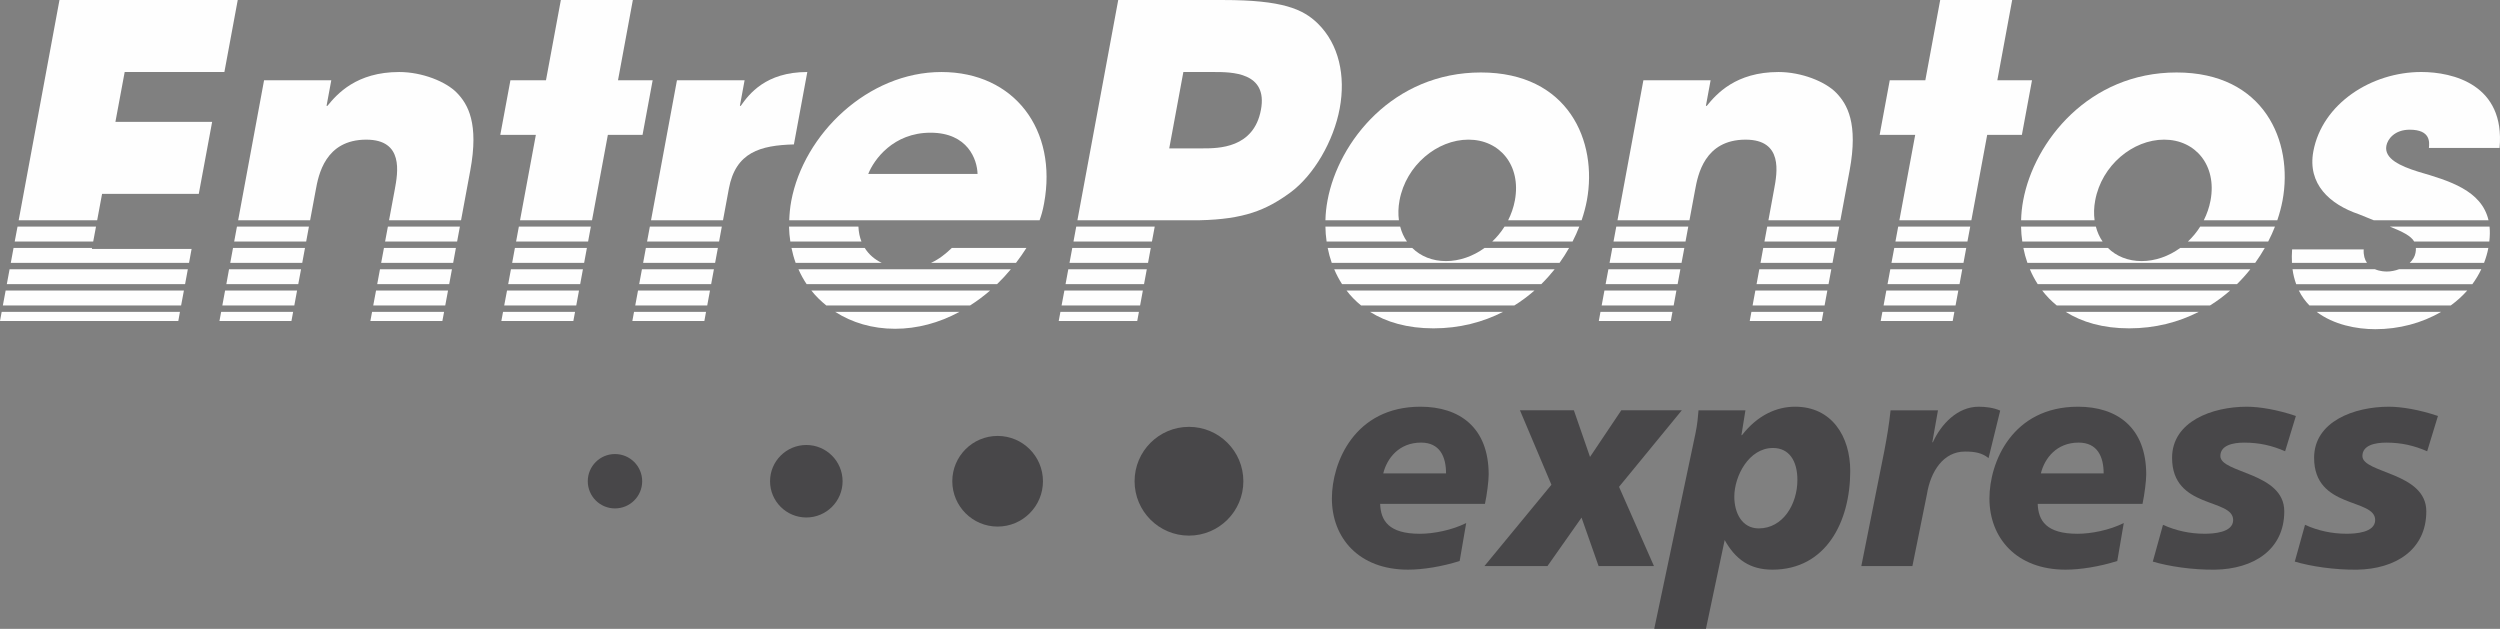
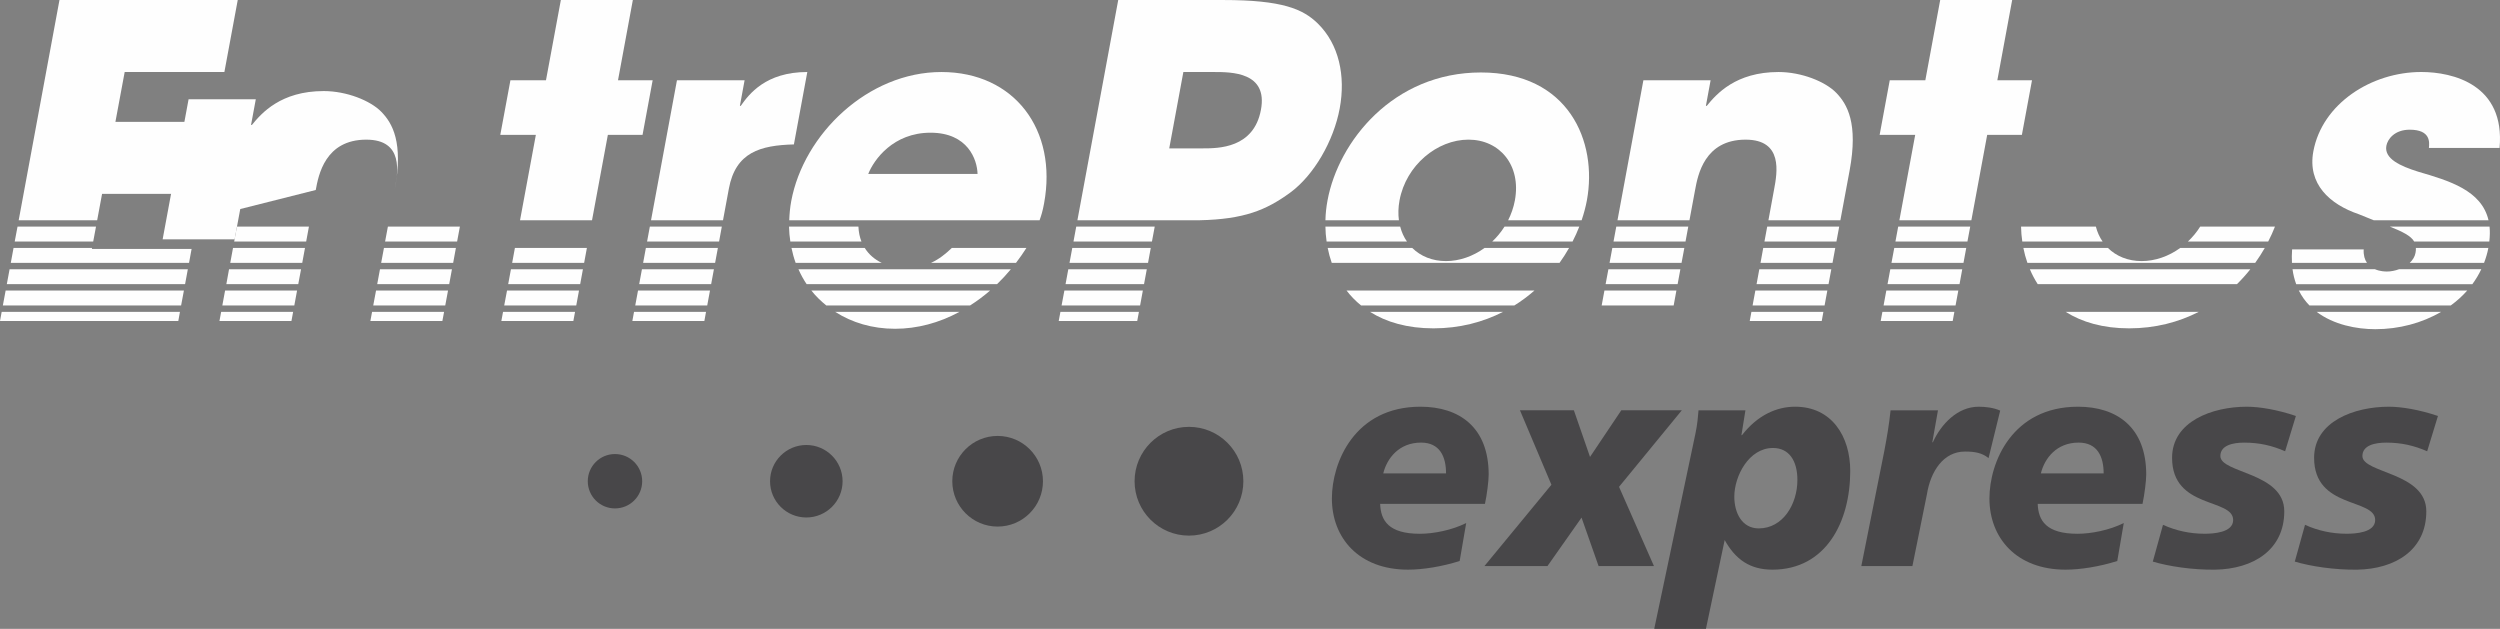
<svg xmlns="http://www.w3.org/2000/svg" xml:space="preserve" width="55mm" height="13.835mm" style="shape-rendering:geometricPrecision; text-rendering:geometricPrecision; image-rendering:optimizeQuality; fill-rule:evenodd; clip-rule:evenodd" viewBox="0 0 5504.14 1384.49">
  <rect x="0" y="0" width="5504.14" height="1384.49" fill="#808080" stroke="none" />
  <defs>
    <style type="text/css">       .fil1 {fill:#FEFEFE;fill-rule:nonzero}    .fil0 {fill:#484749;fill-rule:nonzero}     </style>
  </defs>
  <g id="Layer_x0020_1">
    <g id="_2910833962512">
      <path class="fil0" d="M1413.87 1059.5c0,-33.07 -26.76,-59.88 -59.95,-59.88 -33,0 -59.84,26.8 -59.84,59.88 0,33.04 26.83,59.85 59.84,59.85 33.19,0 59.95,-26.8 59.95,-59.85z" />
      <path class="fil0" d="M1855.1 1059.5c0,-44.06 -35.8,-79.82 -79.82,-79.82 -44.13,0 -79.89,35.76 -79.89,79.82 0,44.09 35.76,79.79 79.89,79.79 44.02,0 79.82,-35.7 79.82,-79.79z" />
      <path class="fil0" d="M2296.25 1059.5c0,-55.07 -44.66,-99.77 -99.81,-99.77 -55.11,0 -99.81,44.69 -99.81,99.77 0,55.04 44.69,99.81 99.81,99.81 55.14,0 99.81,-44.76 99.81,-99.81z" />
      <path class="fil0" d="M2737.46 1059.5c0,-66.12 -53.59,-119.75 -119.79,-119.75 -66.05,0 -119.71,53.63 -119.71,119.75 0,66.09 53.66,119.72 119.71,119.72 66.2,0 119.79,-53.63 119.79,-119.72z" />
      <path class="fil0" d="M3183.7 1042.17c0,-36.79 -13.7,-67.74 -55.04,-67.74 -48.72,0 -75.1,34.81 -83.17,67.74l138.21 0zm29.97 192.95c-39.33,12.46 -81.2,19.06 -113.76,19.06 -108.84,0 -167.55,-70.5 -167.55,-156.69 0,-79.68 50.02,-202.08 195.02,-202.08 85.72,0 150.18,45.44 150.18,149.41 0,13.84 -3.77,44.09 -8.19,64.43l-230.75 0c1.24,36.97 18.71,65.91 87.49,65.91 30.04,0 70.71,-7.91 101.96,-23.69l-14.4 83.64z" />
      <polygon class="fil0" points="3415.71,1067.23 3346.41,903.31 3465.13,903.31 3500.68,1005.97 3569.52,903.31 3702.76,903.31 3564.55,1071.82 3641.44,1246.25 3519.54,1246.25 3482.01,1139.6 3406.98,1246.25 3268.21,1246.25 " />
      <path class="fil0" d="M3872.24 1163.32c53.13,0 85.01,-53.28 85.01,-106.62 0,-42.15 -18.18,-70.43 -53.81,-70.43 -53.09,0 -85.08,61.86 -85.08,107.25 0,34.92 16.35,69.8 53.88,69.8zm-139.49 -208.69c4.33,-20.41 5.67,-37.49 6.81,-51.3l103.27 0 -8.79 54.62 1.27 0c34.39,-44.09 76.29,-62.56 116.93,-62.56 80.03,0 121.34,64.53 121.34,141.5 0,112.62 -53.88,217.29 -171.41,217.29 -49.36,0 -81.2,-22.42 -105.03,-65.2l-41.27 195.51 -113.82 0 90.7 -429.86z" />
      <path class="fil0" d="M4266.77 903.35l-12.49 70.36 1.2 0c18.21,-40.18 54.43,-78.27 100.76,-78.27 14.97,0 32.47,1.9 47.52,8.54l-25.67 104.65c-14.33,-11.83 -30.64,-14.48 -51.89,-14.48 -47.53,0 -75.66,43.49 -83.78,94.09l-31.94 158.02 -112.48 0 50.63 -253.38c5.61,-29.69 10.63,-58.63 13.77,-89.53l104.39 0z" />
      <path class="fil0" d="M4631.5 1042.17c0,-36.79 -13.8,-67.74 -55.07,-67.74 -48.8,0 -75.03,34.81 -83.14,67.74l138.21 0zm30 192.95c-39.36,12.46 -81.34,19.06 -113.82,19.06 -108.84,0 -167.63,-70.5 -167.63,-156.69 0,-79.68 50.1,-202.08 195.1,-202.08 85.71,0 150.11,45.44 150.11,149.41 0,13.84 -3.81,44.09 -8.16,64.43l-230.75 0c1.27,36.97 18.78,65.91 87.63,65.91 29.87,0 70.64,-7.91 101.86,-23.69l-14.34 83.64z" />
      <path class="fil0" d="M4762.16 1155.43c28.84,13.17 60.06,19.66 91.33,19.66 18.14,0 63.16,-1.9 63.16,-30.22 0,-48.68 -134.47,-23.65 -134.47,-136.94 0,-80.28 88.76,-112.51 164.48,-112.51 28.1,0 67.57,6.6 108.1,20.38l-23.69 77.7c-28.7,-12.46 -56.31,-19.02 -90.14,-19.02 -24.96,0 -52.42,5.85 -52.42,29.51 0,38.2 140.69,35.55 140.69,121.76 0,84.94 -68.17,127.1 -152.56,128.44 -49.46,0.64 -101.99,-7.31 -136.9,-17.79l22.42 -80.95z" />
      <path class="fil0" d="M5074.84 1155.43c28.77,13.17 60.02,19.66 91.26,19.66 18.18,0 63.2,-1.9 63.2,-30.22 0,-48.68 -134.44,-23.65 -134.44,-136.94 0,-80.28 88.79,-112.51 164.51,-112.51 28.07,0 67.47,6.6 108.14,20.38l-23.73 77.7c-28.77,-12.46 -56.34,-19.02 -90.1,-19.02 -25.06,0 -52.49,5.85 -52.49,29.51 0,38.2 140.69,35.55 140.69,121.76 0,84.94 -68.14,127.1 -152.56,128.44 -49.43,0.64 -102,-7.31 -136.98,-17.79l22.5 -80.95z" />
      <polygon class="fil1" points="-0,706.66 392.56,706.66 396.19,686.54 3.71,686.54 " />
      <polygon class="fil1" points="224.72,426.83 437.64,426.83 467.05,268.34 254.09,268.34 274.5,158.55 494.02,158.55 523.43,0 130.95,0 41.14,484.87 213.95,484.87 " />
      <polygon class="fil1" points="421.82,548.1 202.25,548.1 202.68,545.81 29.83,545.81 23.76,578.71 416.2,578.71 " />
      <polygon class="fil1" points="211.37,498.93 38.59,498.93 32.4,531.69 205.22,531.69 " />
      <polygon class="fil1" points="404.9,639.65 12.42,639.65 6.3,672.46 398.75,672.46 " />
      <polygon class="fil1" points="413.56,592.74 21.12,592.74 15,625.57 407.49,625.57 " />
      <polygon class="fil1" points="674.09,531.71 680.16,498.92 521.68,498.92 515.61,531.71 " />
      <polygon class="fil1" points="997.71,578.73 1003.75,545.85 845.34,545.85 839.2,578.73 " />
      <polygon class="fil1" points="827.92,639.65 821.75,672.46 980.3,672.46 986.4,639.65 " />
-       <path class="fil1" d="M695.17 418.26c5.96,-32.48 20.52,-110.82 111.24,-110.82 83.03,0 69.55,72.62 62.74,109.83l-12.61 67.64 158.52 0 20.31 -109.58c19.37,-104.11 -5.3,-146.12 -29.45,-170.98 -24.04,-24.82 -76.54,-45.82 -127.06,-45.82 -94.51,0 -136.98,48.76 -157.99,74.5l-1.94 0 10.45 -56.38 -147.99 0 -57.09 308.27 158.45 0 12.43 -66.65z" />
+       <path class="fil1" d="M695.17 418.26c5.96,-32.48 20.52,-110.82 111.24,-110.82 83.03,0 69.55,72.62 62.74,109.83c19.37,-104.11 -5.3,-146.12 -29.45,-170.98 -24.04,-24.82 -76.54,-45.82 -127.06,-45.82 -94.51,0 -136.98,48.76 -157.99,74.5l-1.94 0 10.45 -56.38 -147.99 0 -57.09 308.27 158.45 0 12.43 -66.65z" />
      <polygon class="fil1" points="836.59,592.74 830.49,625.57 989.01,625.57 995.04,592.74 " />
      <polygon class="fil1" points="483.18,706.66 641.67,706.66 645.38,686.54 486.9,686.54 " />
      <polygon class="fil1" points="495.57,639.65 489.5,672.46 647.98,672.46 654.05,639.65 " />
      <polygon class="fil1" points="815.45,706.66 973.96,706.66 977.74,686.54 819.19,686.54 " />
      <polygon class="fil1" points="662.83,592.74 504.28,592.74 498.32,625.57 656.66,625.57 " />
      <polygon class="fil1" points="1006.41,531.71 1012.52,498.92 854,498.92 847.86,531.71 " />
      <polygon class="fil1" points="671.5,545.82 513.02,545.82 506.94,578.73 665.42,578.73 " />
      <polygon class="fil1" points="1103.82,706.66 1262.33,706.66 1266.08,686.54 1107.53,686.54 " />
      <polygon class="fil1" points="1124.93,592.74 1118.85,625.57 1277.37,625.57 1283.41,592.74 " />
-       <polygon class="fil1" points="1294.79,531.71 1300.85,498.92 1142.34,498.92 1136.27,531.71 " />
      <polygon class="fil1" points="1286.06,578.73 1292.16,545.85 1133.65,545.85 1127.61,578.73 " />
      <polygon class="fil1" points="1116.3,639.65 1110.12,672.46 1268.71,672.46 1274.78,639.65 " />
      <polygon class="fil1" points="1338.29,296.92 1414.66,296.92 1436.93,176.64 1360.64,176.64 1393.3,0.01 1234.81,0.01 1202.06,176.64 1123.79,176.64 1101.47,296.92 1179.78,296.92 1144.93,484.89 1303.44,484.89 " />
      <polygon class="fil1" points="1413.34,592.74 1407.26,625.57 1565.71,625.57 1571.79,592.74 " />
      <polygon class="fil1" points="1404.7,639.65 1398.6,672.46 1557.07,672.46 1563.15,639.65 " />
      <path class="fil1" d="M1604.71 415.34c14.86,-80.17 69.26,-95.46 143.19,-97.4l29.52 -159.43c-91.66,0 -128.37,48.79 -146.52,74.49l-1.9 0 10.34 -56.27 -148.91 0 -57.08 308.17 158.48 0 12.89 -69.55z" />
      <polygon class="fil1" points="1574.43,578.73 1580.54,545.85 1422.02,545.85 1415.95,578.73 " />
      <polygon class="fil1" points="1583.18,531.71 1589.19,498.92 1430.74,498.92 1424.66,531.71 " />
      <polygon class="fil1" points="1392.25,706.66 1550.77,706.66 1554.44,686.54 1395.92,686.54 " />
      <path class="fil1" d="M1970.63 723.83c48.05,0 96.76,-12.74 141.82,-37.28l-273.72 0c36.93,23.69 81.8,37.28 131.9,37.28z" />
      <path class="fil1" d="M1740.05 531.71l156.55 0c-3.88,-9.75 -6.11,-20.76 -6.65,-32.79l-152.8 0c0.25,11.29 1.24,22.17 2.89,32.79z" />
      <path class="fil1" d="M2225.62 592.74l-467.75 0c5.15,11.55 11.09,22.53 18.07,32.83l419.28 0c10.49,-10.17 20.63,-21.15 30.4,-32.83z" />
      <path class="fil1" d="M2236.88 578.73c8.02,-10.45 15.6,-21.44 22.95,-32.87l-164.27 0c-13.66,13.28 -28.38,24.86 -45.78,32.87l187.11 0z" />
      <path class="fil1" d="M1941.31 578.73c-15.71,-7.49 -28.53,-18.6 -37.46,-32.87l-161.27 0c2.36,11.27 5.29,22.32 9.18,32.87l189.55 0z" />
      <path class="fil1" d="M1786.32 639.65c9.64,12.19 20.77,23.06 32.83,32.8l316.72 0c15.07,-9.54 29.79,-20.55 43.98,-32.8l-393.54 0z" />
      <path class="fil1" d="M1911.56 382.91c12.6,-31.56 55.04,-90.77 137.15,-90.77 82.12,0 102.74,59.2 103.52,90.77l-240.67 0zm387.11 64.96c29.94,-161.41 -64.68,-289.32 -226.12,-289.32 -161.41,0 -303.2,136.55 -330.59,284.48 -2.65,14.33 -3.81,28.21 -4.34,41.9l551.17 0c3.53,-10.13 6.6,-18.99 9.89,-37.07z" />
      <polygon class="fil1" points="2536.2,531.71 2542.31,498.92 2369.5,498.92 2363.45,531.71 " />
      <polygon class="fil1" points="2352.05,592.74 2345.98,625.57 2518.76,625.57 2524.87,592.74 " />
      <polygon class="fil1" points="2343.42,639.65 2337.24,672.46 2510.12,672.46 2516.17,639.65 " />
      <polygon class="fil1" points="2330.94,706.66 2503.79,706.66 2507.53,686.54 2334.68,686.54 " />
      <path class="fil1" d="M2605.36 158.54l66.9 0c39.16,0 119.4,0 103.91,83.07 -15.71,85.04 -93.98,85.04 -128.41,85.04l-73.51 0 31.1 -168.12zm235.38 265.42c51.97,-38.2 95.57,-113.58 108.84,-185.24 13.31,-71.63 -1.52,-141.3 -48.37,-187.12 -32.44,-31.56 -77.35,-51.58 -208.16,-51.58l-231.1 0 -89.88 484.88 269.12 0c97.51,-2.15 146.48,-22.14 199.54,-60.94z" />
      <polygon class="fil1" points="2527.57,578.73 2533.6,545.85 2360.79,545.85 2354.69,578.73 " />
      <path class="fil1" d="M3097.59 531.71c-6.71,-9.54 -11.69,-20.55 -14.86,-32.79l-164.62 0c0.17,11.12 1.02,21.96 2.61,32.79l176.87 0z" />
-       <path class="fil1" d="M3422.9 592.74l-485.44 0c4.79,11.37 10.59,22.42 17.29,32.83l438.62 0c10.6,-10.42 20.41,-21.47 29.52,-32.83z" />
      <path class="fil1" d="M2964.62 639.65c9.21,11.97 19.87,23.03 31.98,32.8l337.54 0c15.78,-9.78 30.53,-20.84 44.16,-32.8l-413.69 0z" />
      <path class="fil1" d="M3156.05 722.87c57.79,0 109.01,-13.7 153.22,-36.3l-292.99 0c35.77,22.6 82.01,36.3 139.78,36.3z" />
      <path class="fil1" d="M3081.28 441.18c14.26,-77.39 82.93,-133.77 151.74,-133.77 68.77,0 116.54,56.38 102.24,133.77 -2.89,15.5 -8.05,30.11 -14.86,43.74l161.8 0c4.97,-14.79 8.9,-29.37 11.58,-43.74 24.04,-129.89 -40.43,-281.66 -233.33,-281.66 -192.84,0 -313.69,151.77 -337.69,281.66 -2.71,14.37 -4.26,28.95 -4.62,43.74l161.8 0c-1.8,-13.63 -1.55,-28.24 1.34,-43.74z" />
      <path class="fil1" d="M3433.56 578.73c7.7,-10.74 14.69,-21.72 21.01,-32.87l-186.05 0c-25.42,18.36 -55.18,28.95 -85.04,28.95 -29.8,0 -55.71,-10.59 -74.25,-28.95l-186.13 0c2.22,11.16 5.15,22.14 8.94,32.87l501.53 0z" />
      <path class="fil1" d="M3285.42 531.71l176.84 0c5.57,-10.84 10.45,-21.68 14.79,-32.79l-164.62 0c-7.7,12.25 -16.87,23.26 -27.01,32.79z" />
      <polygon class="fil1" points="3852.32,706.66 4010.83,706.66 4014.5,686.54 3856.02,686.54 " />
      <polygon class="fil1" points="3702.2,578.73 3708.34,545.85 3549.79,545.85 3543.68,578.73 " />
      <polygon class="fil1" points="3541.14,592.74 3535,625.57 3693.55,625.57 3699.62,592.74 " />
      <polygon class="fil1" points="3532.41,639.65 3526.34,672.46 3684.85,672.46 3690.85,639.65 " />
      <polygon class="fil1" points="4034.58,578.73 4040.62,545.85 3882.03,545.85 3876.06,578.73 " />
      <polygon class="fil1" points="3864.7,639.65 3858.62,672.46 4017.11,672.46 4023.18,639.65 " />
-       <polygon class="fil1" points="3520.06,706.66 3678.5,706.66 3682.21,686.54 3523.69,686.54 " />
      <polygon class="fil1" points="3873.39,592.74 3867.36,625.57 4025.81,625.57 4031.91,592.74 " />
      <polygon class="fil1" points="4043.21,531.71 4049.29,498.92 3890.78,498.92 3884.73,531.71 " />
      <path class="fil1" d="M3732.01 418.26c5.96,-32.48 20.48,-110.82 111.21,-110.82 83.03,0 69.61,72.62 62.66,109.83l-12.42 67.64 158.41 0 20.34 -109.58c19.34,-104.11 -5.33,-146.12 -29.41,-170.98 -24.04,-24.82 -76.54,-45.82 -127.1,-45.82 -94.54,0 -136.94,48.76 -157.95,74.5l-1.94 0 10.38 -56.38 -147.99 0 -57.05 308.27 158.48 0 12.39 -66.65z" />
      <polygon class="fil1" points="3710.93,531.71 3716.99,498.92 3558.49,498.92 3552.41,531.71 " />
      <polygon class="fil1" points="4161.8,592.74 4155.7,625.57 4314.21,625.57 4320.21,592.74 " />
      <polygon class="fil1" points="4331.62,531.71 4337.73,498.92 4179.17,498.92 4173.1,531.71 " />
      <polygon class="fil1" points="4140.65,706.66 4299.16,706.66 4302.88,686.54 4144.4,686.54 " />
      <polygon class="fil1" points="4375.1,296.92 4451.5,296.92 4473.78,176.64 4397.45,176.64 4430.1,0.01 4271.65,0.01 4238.93,176.64 4160.59,176.64 4138.31,296.92 4216.61,296.92 4181.78,484.89 4340.28,484.89 " />
      <polygon class="fil1" points="4322.92,578.73 4329,545.85 4170.52,545.85 4164.37,578.73 " />
      <polygon class="fil1" points="4153.04,639.65 4147,672.46 4305.45,672.46 4311.55,639.65 " />
      <path class="fil1" d="M4715.12 574.78c-29.87,0 -55.71,-10.56 -74.29,-28.95l-186.09 0c2.16,11.19 5.15,22.14 8.9,32.86l501.54 0c7.7,-10.73 14.69,-21.68 21.12,-32.86l-186.16 0c-25.32,18.39 -55.11,28.95 -85.01,28.95z" />
      <path class="fil1" d="M4817.05 531.71l176.77 0c5.61,-10.84 10.52,-21.68 14.86,-32.79l-164.62 0c-7.7,12.25 -16.87,23.26 -27.01,32.79z" />
      <path class="fil1" d="M4687.69 722.87c57.75,0 109.01,-13.7 153.22,-36.3l-293.02 0c35.87,22.6 82.04,36.3 139.81,36.3z" />
      <path class="fil1" d="M4486.37 625.58l438.65 0c10.53,-10.42 20.45,-21.43 29.45,-32.83l-485.44 0c4.87,11.41 10.59,22.42 17.33,32.83z" />
-       <path class="fil1" d="M4496.24 639.65c9.22,11.97 19.87,23.03 31.98,32.8l337.51 0c15.78,-9.78 30.57,-20.84 44.2,-32.8l-413.7 0z" />
      <path class="fil1" d="M4629.18 531.71c-6.64,-9.54 -11.65,-20.55 -14.79,-32.79l-164.72 0c0.21,11.12 1.09,21.96 2.71,32.79l176.8 0z" />
-       <path class="fil1" d="M4612.92 441.18c14.26,-77.39 83,-133.77 151.74,-133.77 68.77,0 116.54,56.38 102.21,133.77 -2.9,15.5 -8.06,30.11 -14.87,43.74l161.84 0c4.97,-14.79 8.86,-29.37 11.58,-43.74 24.01,-129.89 -40.43,-281.66 -233.37,-281.66 -192.84,0 -313.65,151.77 -337.68,281.66 -2.72,14.37 -4.23,28.95 -4.62,43.74l161.8 0c-1.8,-13.63 -1.59,-28.24 1.37,-43.74z" />
      <path class="fil1" d="M5204.03 549.07l-157.6 0c-0.85,10.52 -0.71,20.19 -0.32,29.65l165.08 0c-4.83,-7.07 -7.84,-16.59 -7.17,-29.65z" />
      <path class="fil1" d="M5315.19 531.71l165.4 0c1.38,-11.83 1.59,-22.78 0.56,-32.79l-219.42 0c28.6,11.54 46.18,20.3 53.45,32.79z" />
      <path class="fil1" d="M5318.13 556.7c-1.58,8.66 -6.28,15.85 -12.71,22l163.64 0c3.98,-10.45 7.34,-21.36 9.46,-32.86l-159.58 0c0.18,3.42 0,6.89 -0.81,10.87z" />
      <path class="fil1" d="M5229.74 724.74c51.97,0 102.6,-13.45 144.75,-38.16l-274.04 0c37.57,28.42 87.95,38.16 129.29,38.16z" />
      <path class="fil1" d="M5255.17 597.77c-3.1,0 -14.97,-0.07 -26.41,-5.08l-181.43 0c1.62,12.08 4.41,22.85 8.09,32.94l387.85 0c7.56,-10.28 14.12,-21.22 19.7,-32.94l-180.98 0c-8.72,3.25 -18.03,5.08 -26.83,5.08z" />
      <path class="fil1" d="M5324.43 378.13c-39.65,-12.43 -75.77,-28.63 -70.47,-57.3 2.68,-14.29 17.93,-35.3 51.41,-35.3 46.85,0 43.35,28.63 42.25,40.1l155.59 0c12.5,-139.42 -102.67,-167.13 -172.39,-167.13 -109.86,0 -218.18,69.72 -237.63,174.75 -13.31,71.6 35.62,116.47 100.3,138.46 11.76,4.8 22.6,9.18 32.58,13.17l252.82 0c-15.36,-65.77 -86.47,-86.96 -154.46,-106.76z" />
      <path class="fil1" d="M5084.57 672.47l311.2 0c13.31,-9.71 25.46,-20.66 36.19,-32.79l-370.69 0c6.24,12.57 14.19,23.44 23.3,32.79z" />
    </g>
  </g>
</svg>